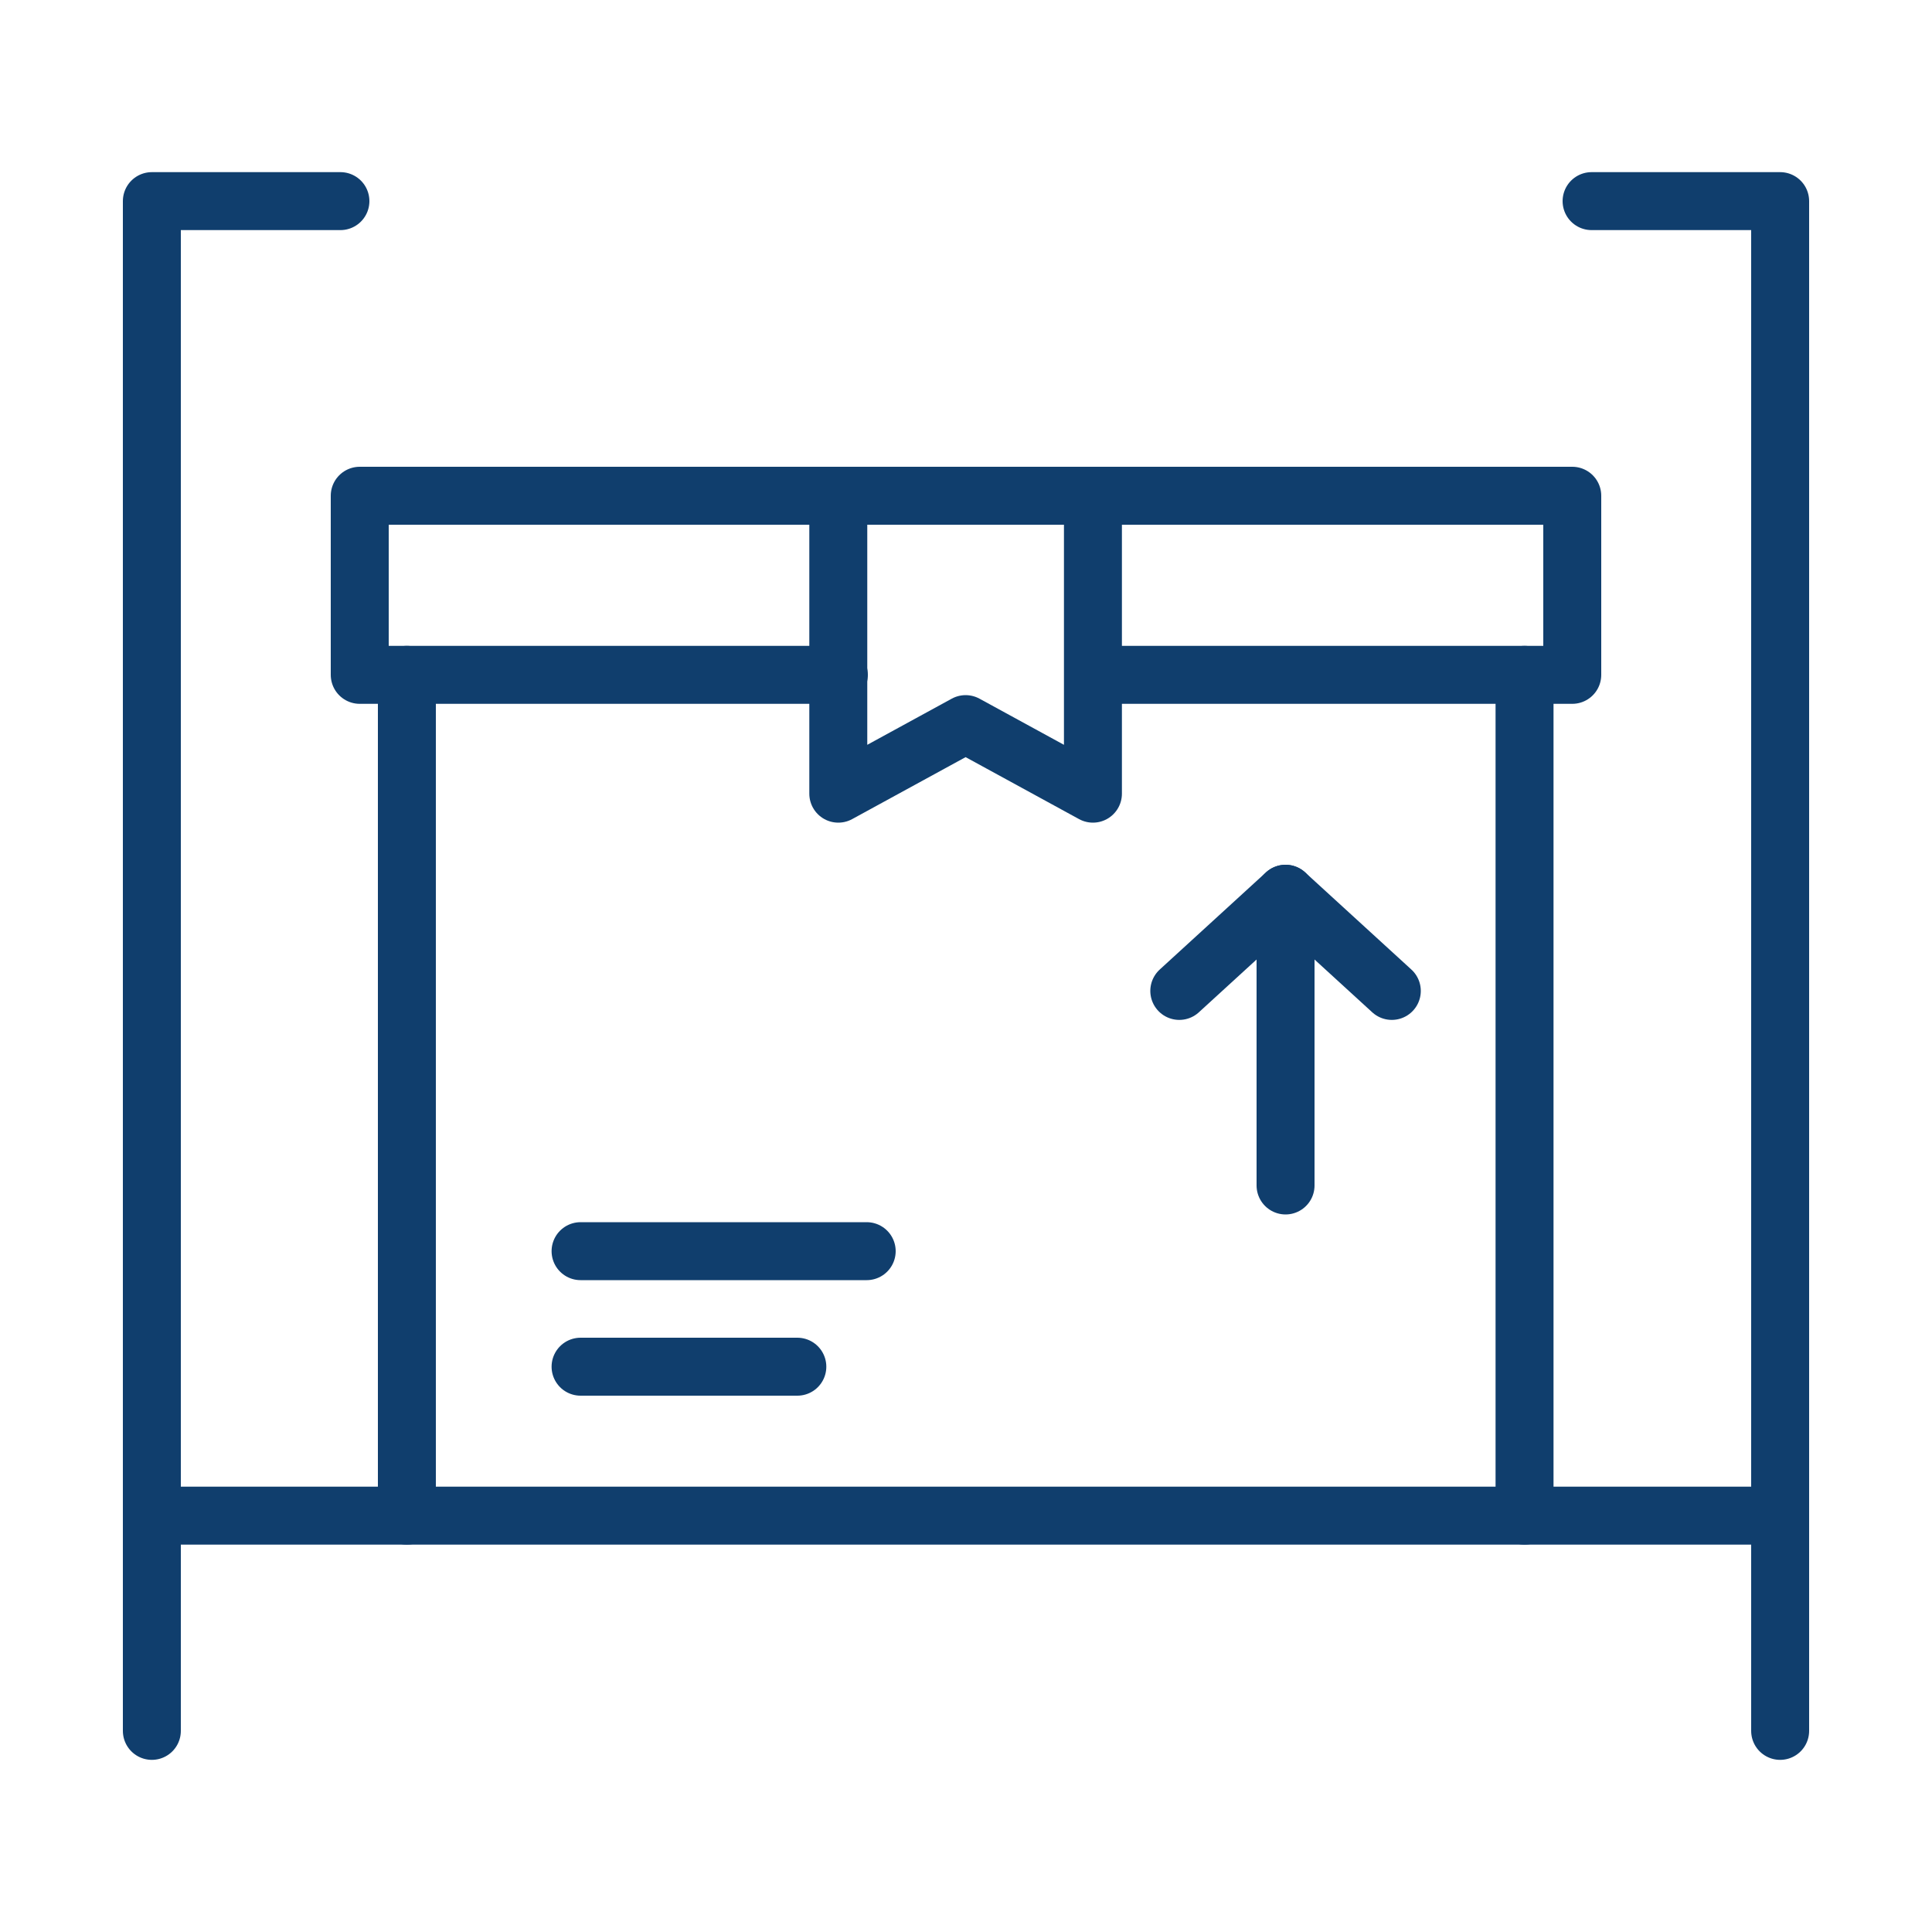
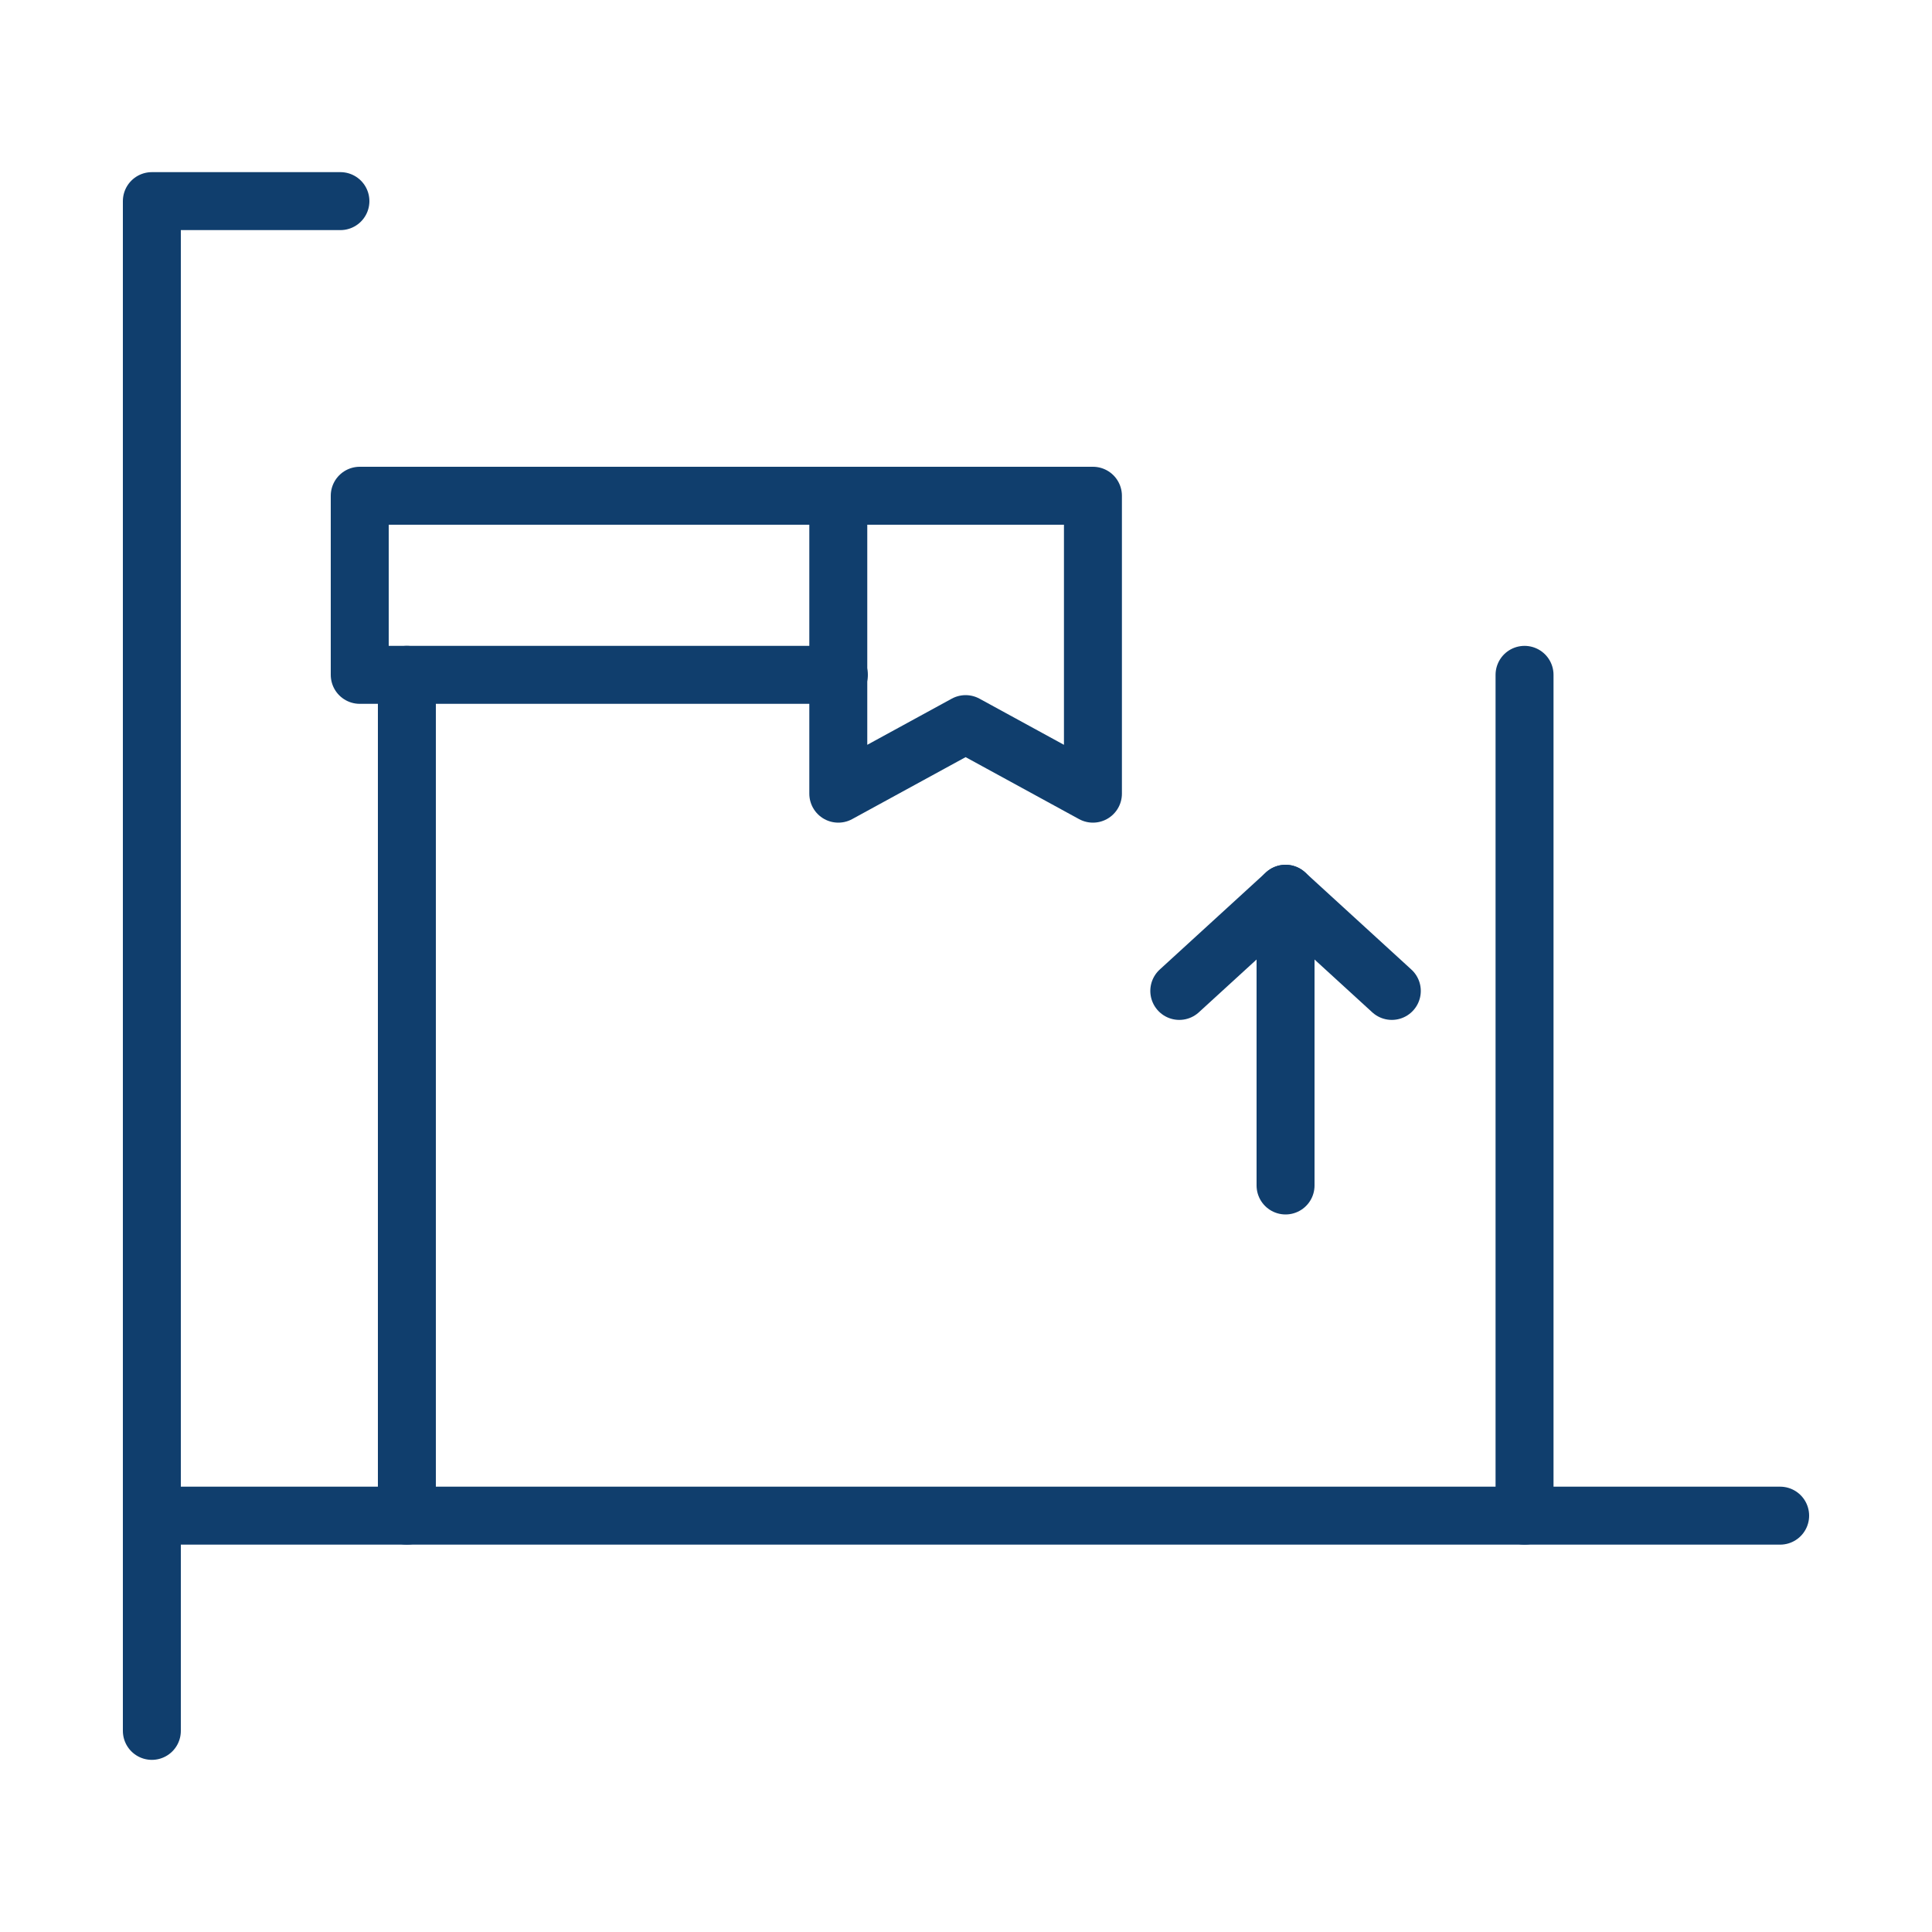
<svg xmlns="http://www.w3.org/2000/svg" id="Layer_1" version="1.1" viewBox="0 0 100 100">
  <defs>
    <style>
      .st0 {
        fill: none;
        stroke: #103e6d;
        stroke-linecap: round;
        stroke-linejoin: round;
        stroke-width: 3px;
      }
    </style>
  </defs>
  <polyline class="st0" points="43.42 34.93 18.62 34.93 18.62 25.66 50 25.66" />
-   <polyline class="st0" points="56.58 34.93 81.38 34.93 81.38 25.66 50 25.66" />
  <polygon class="st0" points="56.57 41.08 49.98 37.48 43.39 41.08 43.39 25.66 56.57 25.66 56.57 41.08" />
  <line class="st0" x1="21.06" y1="34.93" x2="21.06" y2="78.45" />
  <line class="st0" x1="78.91" y1="78.45" x2="78.91" y2="34.93" />
  <line class="st0" x1="7.86" y1="78.45" x2="92.14" y2="78.45" />
-   <line class="st0" x1="30.05" y1="64.76" x2="44.86" y2="64.76" />
-   <line class="st0" x1="30.05" y1="70.74" x2="41.27" y2="70.74" />
  <polyline class="st0" points="66.54 61.36 66.54 46.26 61.04 51.29" />
  <line class="st0" x1="72.04" y1="51.29" x2="66.54" y2="46.26" />
  <polyline class="st0" points="17.62 10.41 7.86 10.41 7.86 89.59" />
-   <polyline class="st0" points="92.14 89.59 92.14 10.41 82.38 10.41" />
</svg>